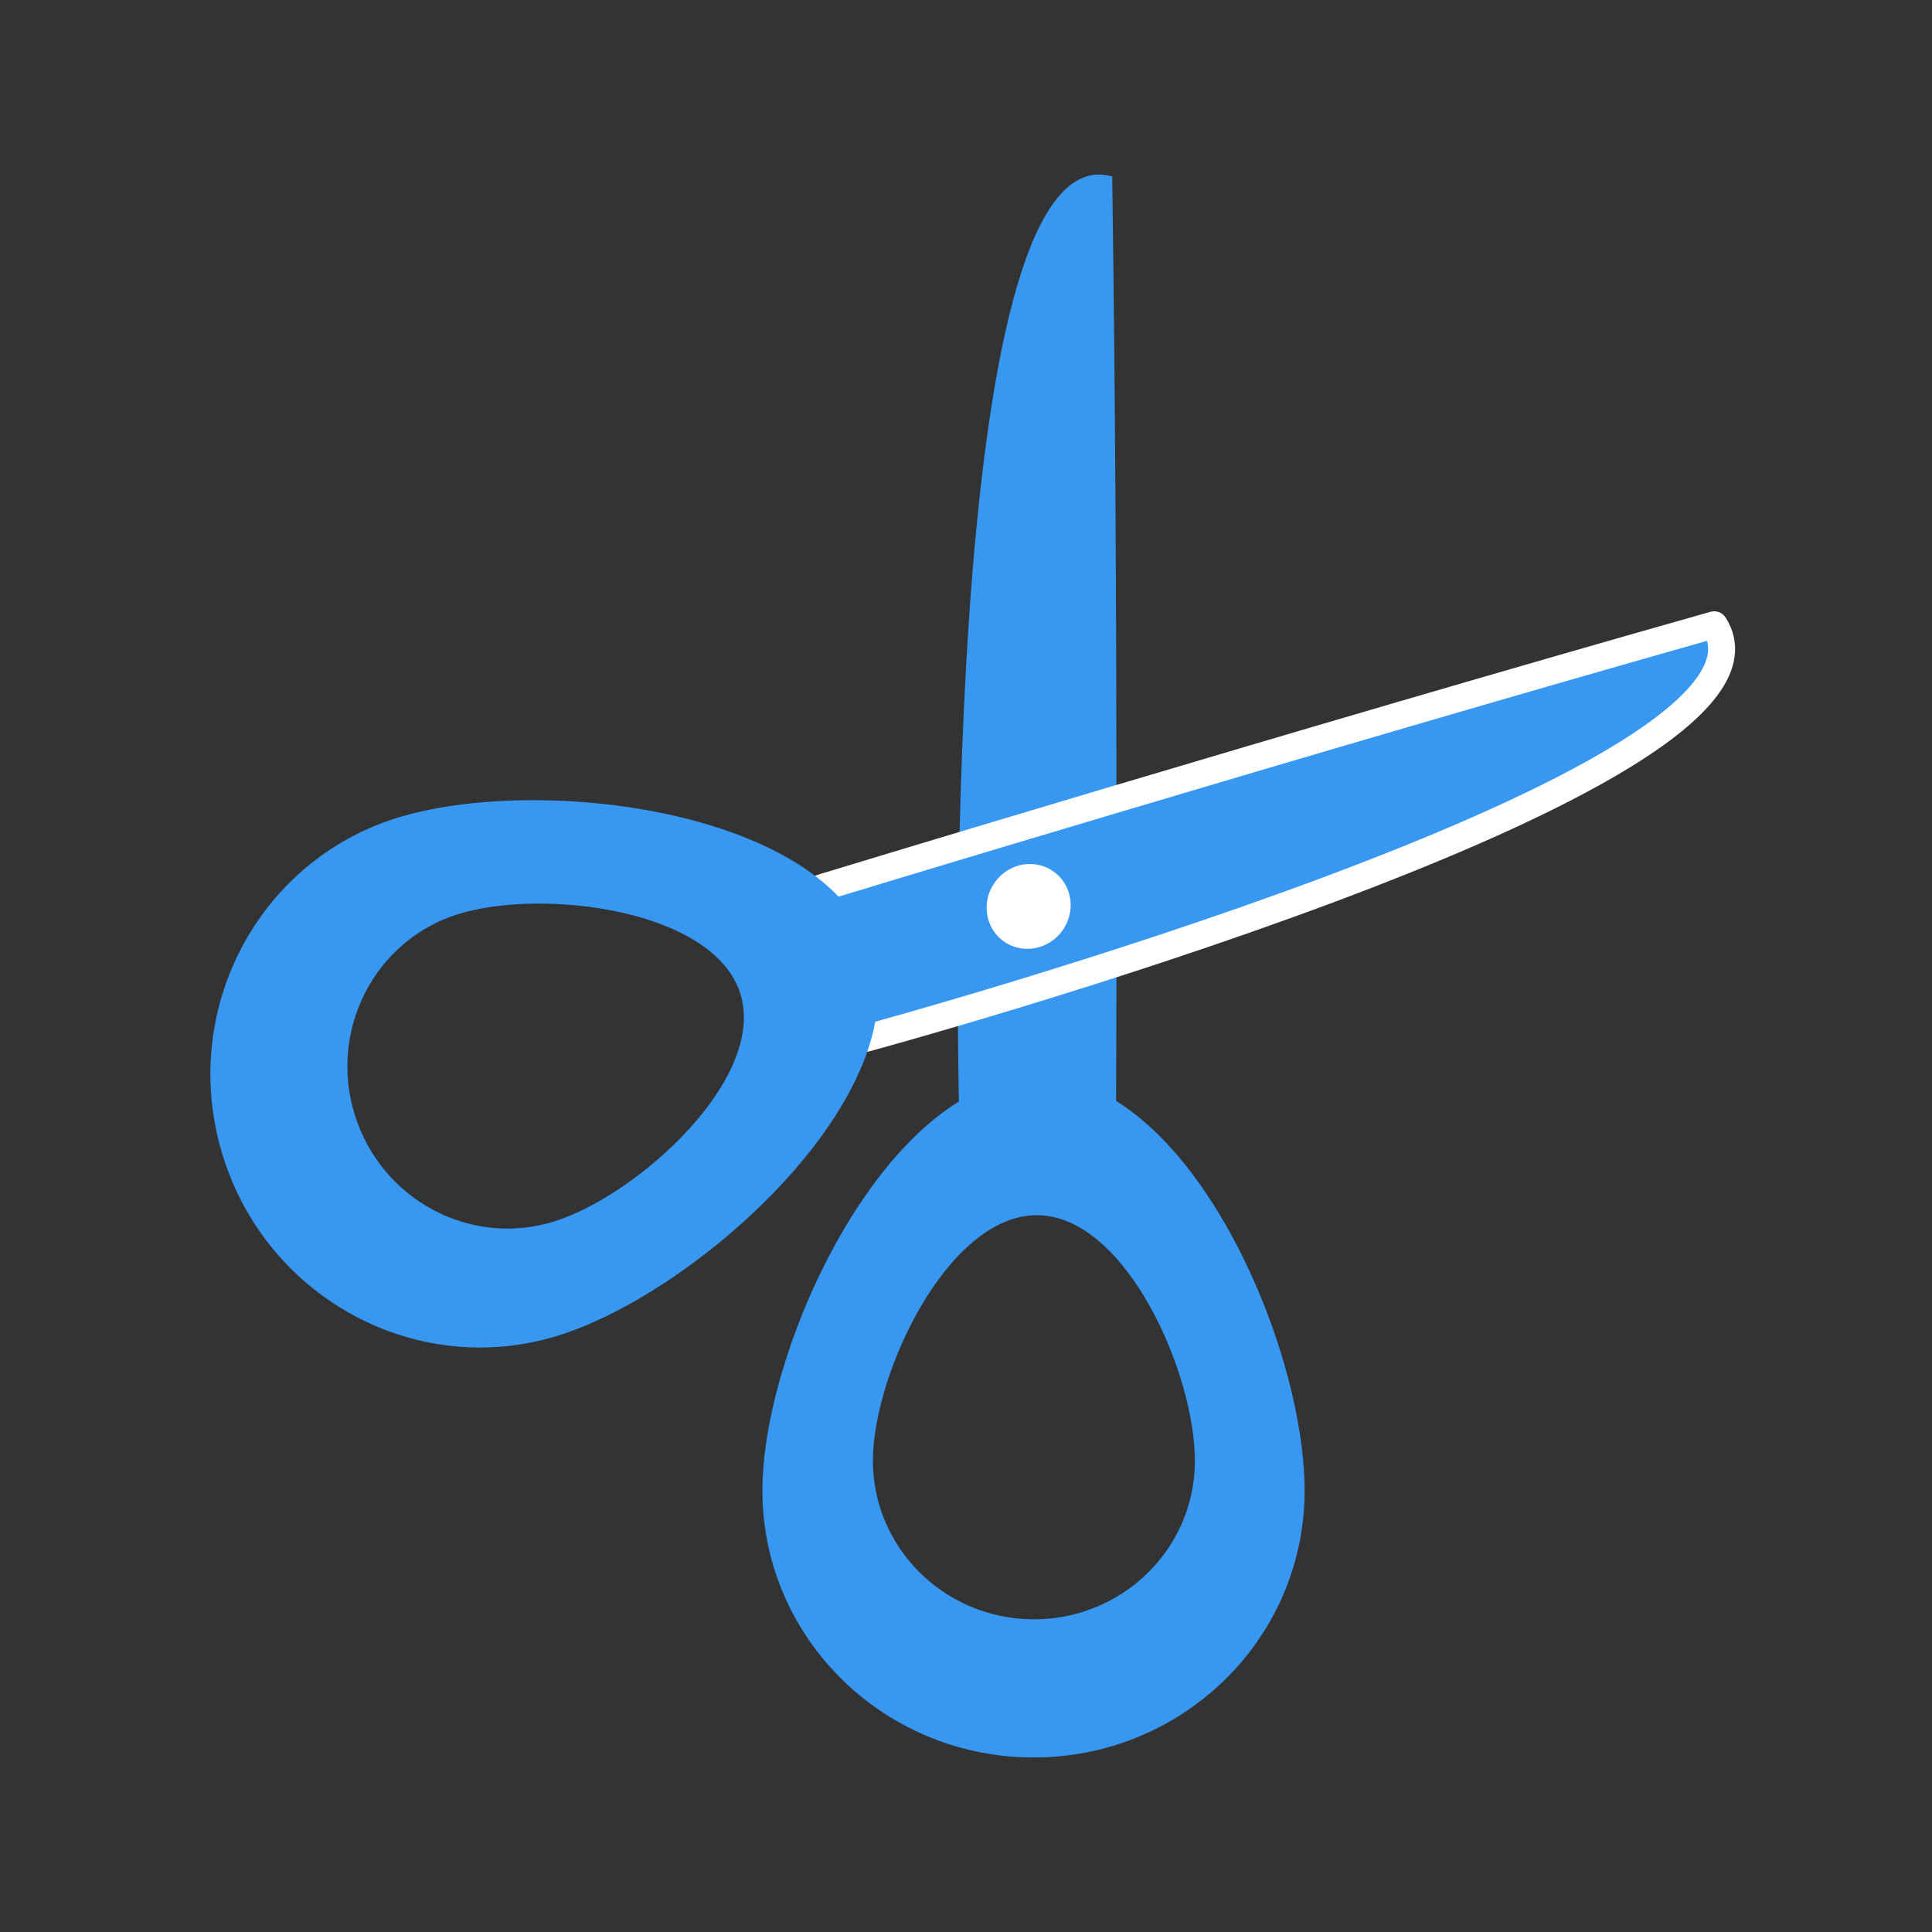
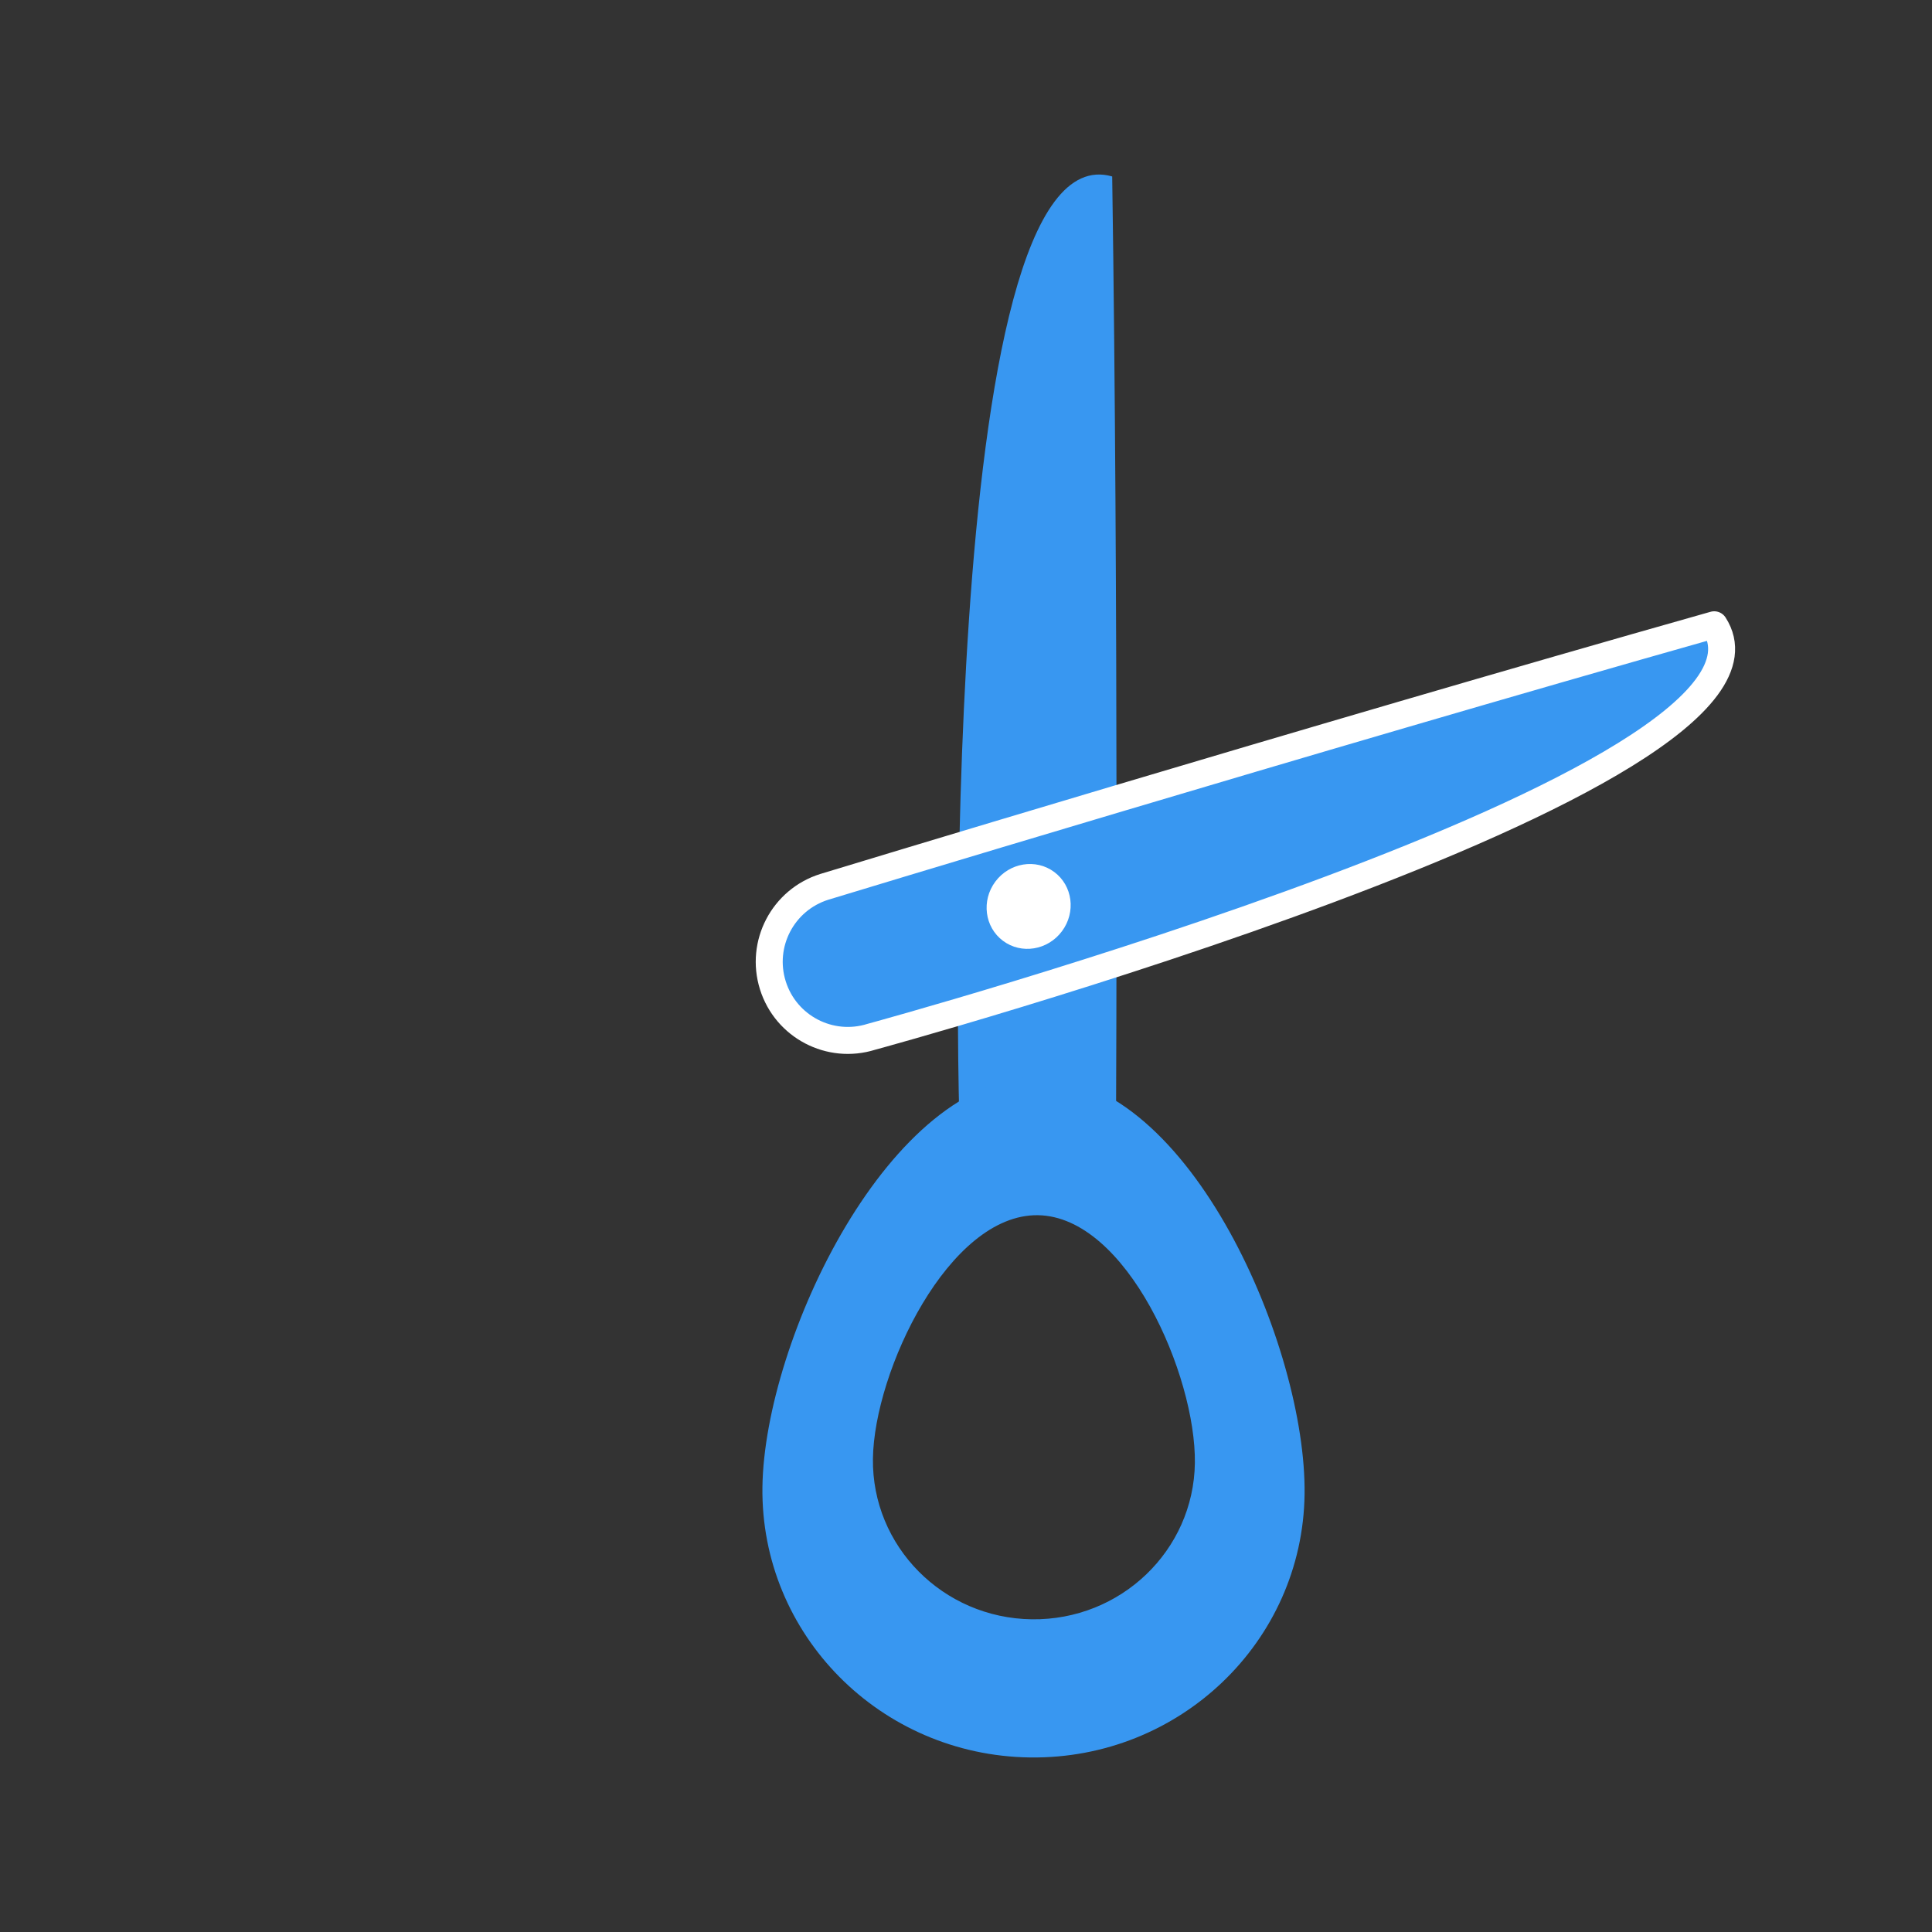
<svg xmlns="http://www.w3.org/2000/svg" height="512.0px" stroke-miterlimit="10" style="fill-rule:nonzero;clip-rule:evenodd;stroke-linecap:round;stroke-linejoin:round;" version="1.1" viewBox="0 0 512 512" width="512.0px" xml:space="preserve">
  <rect x="0" y="0" width="512" height="512" fill="#333333" stroke="none" />
  <defs />
  <g id="Layer-1" visibility="hidden">
    <path d="M24.285 169.897C24.285 135.442 52.215 107.512 86.67 107.512L417.041 107.512C451.495 107.512 479.426 135.442 479.426 169.897L479.426 328C479.426 362.455 451.495 390.385 417.041 390.385L86.67 390.385C52.215 390.385 24.285 362.455 24.285 328L24.285 169.897Z" fill="#3897f1" fill-rule="nonzero" opacity="1" stroke="none" />
    <path d="M62.528 156.01C62.528 136.741 145.004 121.12 246.744 121.12C348.484 121.12 430.961 136.741 430.961 156.01C430.961 175.28 350.408 150.414 248.668 150.414C146.928 150.414 62.528 175.28 62.528 156.01Z" fill="#85d4ff" fill-rule="nonzero" opacity="1" stroke="none" />
    <path d="M392.1 201.862C392.1 194.027 398.451 187.675 406.286 187.675C414.121 187.675 420.472 194.027 420.472 201.862C420.472 209.696 414.121 216.048 406.286 216.048C398.451 216.048 392.1 209.696 392.1 201.862Z" fill="#ffffff" fill-rule="nonzero" opacity="1" stroke="none" />
    <path d="M430.961 201.862C430.961 194.027 437.312 187.675 445.147 187.675C452.982 187.675 459.333 194.027 459.333 201.862C459.333 209.696 452.982 216.048 445.147 216.048C437.312 216.048 430.961 209.696 430.961 201.862Z" fill="#ffffff" fill-rule="nonzero" opacity="1" stroke="none" />
    <path d="M159.812 240.062C125.358 240.062 97.438 268.014 97.438 302.469L97.442 406.25L406.286 406.25L406.281 302.469C406.281 268.014 378.361 240.062 343.906 240.062L159.812 240.062Z" fill="none" opacity="1" stroke="#ffffff" stroke-linecap="butt" stroke-linejoin="miter" stroke-width="8.174" />
    <path d="M97.438 390.385C97.438 390.385 95.325 256 115.568 256C118.475 216.048 392.1 216.048 392.1 256C413.505 279.3 406.286 390.385 406.286 390.385" fill="none" opacity="0" stroke="#ffffff" stroke-linecap="round" stroke-linejoin="miter" stroke-width="8.174" />
    <path d="M148.155 292.898L355.556 292.898L355.556 455.098L148.155 455.098L148.155 292.898Z" fill="#ffffff" fill-rule="nonzero" opacity="1" stroke="#000000" stroke-linecap="butt" stroke-linejoin="miter" stroke-width="8.174" />
    <path d="M148.155 72.937L355.556 72.937L355.556 169.302L148.155 169.302L148.155 72.937Z" fill="#ffffff" fill-rule="nonzero" opacity="1" stroke="#000000" stroke-linecap="butt" stroke-linejoin="miter" stroke-width="8.174" />
  </g>
  <g id="Layer-2" visibility="hidden">
-     <path d="M161.98 377.68C226.011 353.721 220.224 400.202 254.171 400.202C254.804 394.764 252.922 382.229 250.034 376.799C247.205 372.965 210.381 356.326 213.997 350.243C217.613 344.159 241.744 369.146 247.975 365.267C232.486 343.458 237.345 313.243 242.592 312.41C246.173 311.842 244.984 321.928 248.952 322.274C253.819 322.697 259.21 317.435 264.437 318.646C266.891 319.214 265.468 307.786 267.979 308.561C273.172 310.162 275.39 325.883 281.484 325.955C298.989 326.163 304.419 322.777 339.064 314.319C343.003 313.357 348.864 324.366 304.581 336.767C303.576 337.049 303.303 339.57 302.245 339.85C301.327 340.093 299.41 337.7 298.453 337.944C297.75 338.123 297.201 340.785 296.476 340.964C295.675 341.161 293.477 339.414 292.649 339.612C292.052 339.754 291.201 342.702 290.59 342.843C289.611 343.071 288.021 340.73 287.005 340.957C286.278 341.12 285.726 343.6 284.979 343.762C284.4 343.887 282.068 342.022 281.478 342.148C280.832 342.285 280.342 344.74 279.682 344.876C278.595 345.101 276.535 342.917 275.411 343.141C274.859 343.251 274.585 346.402 274.023 346.512C272.976 346.716 270.729 344.24 269.65 344.443C268.737 344.615 268.29 347.598 267.353 347.768C266.588 347.907 264.828 345.38 264.048 345.518C263.154 345.676 262.748 348.241 261.833 348.398C260.654 348.6 259.612 346.242 258.398 346.442C250.29 357.219 316.304 336.536 317.678 339.581C321.171 344.492 259.222 356.868 260.617 363.203C262.886 373.512 259.539 408.887 269.799 407.342C272.298 406.966 276.892 406.744 284.06 405.026C288.191 404.037 296.053 404.817 294.413 401.675C281.776 377.456 268.486 368.096 272.317 362.083C277.528 369.201 308.25 350.946 319.928 356.297C323.876 358.105 292.849 365.847 289.348 372.392C286.946 376.885 297.412 392.49 303.343 403.851C305.917 408.783 313.322 426.348 308.604 432.409C305.863 435.93 302.101 410.799 296.462 410.981C293.85 411.065 274.038 414.031 272.191 417.965C269.079 424.594 275.555 437.77 270.488 440.19C265.151 442.739 259.648 410.961 256.414 411.172C228.081 413.016 209.416 419.751 181.641 394.655C179.741 392.938 186.149 395.128 193.487 393.951C196.243 393.509 187.996 390.839 186.89 385.524C186.276 382.571 199.413 389.831 201.554 388.687C203.021 387.904 194.645 382.268 194.606 380.614C194.529 377.271 213.703 382.588 212.471 379.397C211.239 376.206 191.608 372.652 167.777 379.334C165.982 379.837 179.833 391.631 178.033 391.94C172.926 392.818 162.685 378.438 161.98 377.68Z" fill="#000000" fill-rule="nonzero" opacity="1" stroke="none" />
    <path d="M248.668 332.376C248.668 328.603 252.032 325.545 256.18 325.545C260.329 325.545 263.692 328.603 263.692 332.376C263.692 336.148 260.329 339.207 256.18 339.207C252.032 339.207 248.668 336.148 248.668 332.376Z" fill="#ffffff" fill-rule="nonzero" opacity="1" stroke="none" />
    <path d="M265.981 329.491C265.981 326.421 268.603 323.931 271.838 323.931C275.073 323.931 277.695 326.421 277.695 329.491C277.695 332.562 275.073 335.051 271.838 335.051C268.603 335.051 265.981 332.562 265.981 329.491Z" fill="#ffffff" fill-rule="nonzero" opacity="1" stroke="none" />
-     <path d="M251.478 332.739C251.478 331.366 252.772 330.253 254.368 330.253C255.963 330.253 257.257 331.366 257.257 332.739C257.257 334.111 255.963 335.224 254.368 335.224C252.772 335.224 251.478 334.111 251.478 332.739Z" fill="#000002" fill-rule="nonzero" opacity="1" stroke="none" />
    <path d="M268.54 329.657C268.54 328.284 269.834 327.171 271.43 327.171C273.025 327.171 274.319 328.284 274.319 329.657C274.319 331.029 273.025 332.142 271.43 332.142C269.834 332.142 268.54 331.029 268.54 329.657Z" fill="#000002" fill-rule="nonzero" opacity="1" stroke="none" />
  </g>
  <g id="Layer-3" visibility="hidden">
    <path d="M62.551 124.163L81.724 124.163L81.429 457.599L62.53 451.981L62.551 124.163Z" fill="#3897f1" fill-rule="nonzero" opacity="1" stroke="none" />
    <path d="M81.293 123.938L100.466 123.938L100.466 457.609L81.293 457.609L81.293 123.938Z" fill="#2575c0" fill-rule="nonzero" opacity="1" stroke="none" />
    <path d="M99.391 123.848L118.563 123.848L118.125 452.119L99.774 457.606L99.391 123.848Z" fill="#3897f1" fill-rule="nonzero" opacity="1" stroke="none" />
    <path d="M90.967 55.301L118.611 123.645L99.406 132.562L81.307 132.401L62.528 124.128L90.967 55.301Z" fill="#e1cf90" fill-rule="nonzero" opacity="1" stroke="none" />
    <path d="M91.07 54.391C91.07 54.391 102.376 81.63 104.821 88.872C92.38 97.506 77.195 89.018 77.195 89.018L91.07 54.391Z" fill="#2573bd" fill-rule="nonzero" opacity="1" stroke="none" />
  </g>
  <g id="Layer-4" visibility="hidden">
    <path d="M169.919 125.074L189.091 125.074L188.797 458.51L169.897 452.892L169.919 125.074Z" fill="#70bf4f" fill-rule="nonzero" opacity="0" stroke="none" />
    <path d="M188.661 124.848L207.834 124.848L207.834 458.52L188.661 458.52L188.661 124.848Z" fill="#559a38" fill-rule="nonzero" opacity="1" stroke="none" />
    <path d="M206.758 124.758L225.931 124.758L225.492 453.03L207.141 458.516L206.758 124.758Z" fill="#70bf4f" fill-rule="nonzero" opacity="1" stroke="none" />
    <path d="M198.335 56.212L225.978 124.556L206.774 133.472L188.674 133.311L169.895 125.038L198.335 56.212Z" fill="#e1cf90" fill-rule="nonzero" opacity="1" stroke="none" />
    <path d="M198.438 55.301C198.438 55.301 209.743 82.541 212.188 89.783C199.748 98.417 184.562 89.928 184.562 89.928L198.438 55.301Z" fill="#559a38" fill-rule="nonzero" opacity="1" stroke="none" />
  </g>
  <g id="Layer-5" visibility="hidden">
    <path d="M280.94 177.255L300.112 177.255L299.817 457.57L280.918 452.847L280.94 177.255Z" fill="#f34d5b" fill-rule="nonzero" opacity="1" stroke="none" />
    <path d="M299.682 177.065L318.854 177.065L318.854 457.578L299.682 457.578L299.682 177.065Z" fill="#ec0014" fill-rule="nonzero" opacity="1" stroke="none" />
-     <path d="M317.779 176.99L336.952 176.99L336.513 452.963L318.162 457.575L317.779 176.99Z" fill="#f34d5b" fill-rule="nonzero" opacity="1" stroke="none" />
    <path d="M309.356 108.443L336.999 176.787L317.794 185.704L299.695 185.543L280.916 177.27L309.356 108.443Z" fill="#e1cf90" fill-rule="nonzero" opacity="1" stroke="none" />
    <path d="M309.459 107.533C309.459 107.533 320.764 134.772 323.209 142.014C310.769 150.648 295.583 142.16 295.583 142.16L309.459 107.533Z" fill="#ec0014" fill-rule="nonzero" opacity="1" stroke="none" />
  </g>
  <g id="Layer-7" visibility="hidden">
    <path d="M207.929 166.695C222.864 148.792 249.486 146.385 267.39 161.321L337.077 219.454C354.981 234.39 357.387 261.012 342.451 278.915L200.805 448.713C185.869 466.617 159.248 469.023 141.344 454.087L71.657 395.954C53.753 381.019 51.347 354.397 66.282 336.493L207.929 166.695Z" fill="#ffffff" fill-rule="nonzero" opacity="1" stroke="#3897f1" stroke-linecap="butt" stroke-linejoin="miter" stroke-width="8.174" />
    <path d="M273.75 145.558C279.473 138.697 289.674 137.775 296.535 143.499L349.384 187.585C356.245 193.309 357.167 203.51 351.443 210.371L351.443 210.371C345.72 217.232 335.518 218.154 328.658 212.431L275.809 168.344C268.948 162.621 268.026 152.419 273.75 145.558L273.75 145.558Z" fill="#ffffff" fill-rule="nonzero" opacity="1" stroke="#3897f1" stroke-linecap="butt" stroke-linejoin="miter" stroke-width="8.174" />
    <path d="M182.029 197.743C190.615 187.45 169.611 220.449 163.261 246.108C158.565 265.083 167.307 276.401 173.758 282.17C188.935 295.741 210.171 228.282 229.12 239.903C244.055 249.063 217.045 288.421 204.367 307.704C189.676 330.048 193.565 346.33 204.819 350.376C224.539 357.467 245.981 280.386 258.396 290.743C277.912 307.023 233.915 332.353 245.294 341.846C271.628 363.814 295.333 335.399 291.652 339.811L200.805 448.713C185.869 466.617 159.248 469.023 141.344 454.087L71.657 395.954C53.753 381.019 51.347 354.397 66.282 336.493L182.029 197.743Z" fill="#3897f1" fill-rule="nonzero" opacity="1" stroke="#3897f1" stroke-linecap="butt" stroke-linejoin="miter" stroke-width="8.174" />
    <path d="M420.396 48.741L420.396 48.741C431.745 58.209 350.611 174.173 350.611 174.173C341.143 185.523 300.042 151.236 309.51 139.887C309.51 139.887 409.046 39.273 420.396 48.741Z" fill="#c81c2a" fill-rule="nonzero" opacity="1" stroke="none" />
    <path d="M425.205 127.177C425.205 113.732 416.834 75.947 425.205 75.947C431.978 89.17 455.518 113.732 455.518 127.177C455.518 140.622 448.732 151.521 440.361 151.521C431.991 151.521 425.205 140.622 425.205 127.177Z" fill="none" opacity="1" stroke="#3897f1" stroke-linecap="butt" stroke-linejoin="miter" stroke-width="8.174" />
  </g>
  <g id="Layer-8">
    <path d="M294.743 46.764C296.415 159.558 295.776 292.611 295.776 292.611C295.622 304.11 286.174 313.307 274.675 313.152L274.675 313.152C263.175 312.998 253.978 303.551 254.133 292.051C254.133 292.051 247.647 33.223 294.743 46.764Z" fill="#3897f1" fill-rule="nonzero" opacity="1" stroke="none" />
    <path d="M275.639 285.404C235.963 284.871 202.576 355.017 202.051 394.077C201.526 433.138 233.263 465.21 272.939 465.743C312.616 466.276 345.202 435.068 345.726 396.007C346.251 356.946 315.315 285.936 275.639 285.404ZM275.036 322.042C298.595 322.359 316.965 364.517 316.654 387.711C316.342 410.904 296.99 429.447 273.431 429.131C249.872 428.814 231.024 409.758 231.336 386.565C231.648 363.371 251.477 321.726 275.036 322.042Z" fill="#3897f1" fill-rule="nonzero" opacity="1" stroke="none" />
    <path d="M454.284 165.573C345.739 196.29 218.449 235.025 218.449 235.025C207.476 238.468 201.371 250.154 204.814 261.127L204.814 261.127C208.257 272.1 219.943 278.205 230.916 274.762C230.916 274.762 480.751 206.815 454.284 165.573Z" fill="#3897f1" fill-rule="nonzero" opacity="1" stroke="#ffffff" stroke-linecap="butt" stroke-linejoin="miter" stroke-width="7.152" />
-     <path d="M231.123 252.253C243.002 290.113 185.363 342.199 148.09 353.893C110.818 365.588 70.997 344.372 59.118 306.511C47.24 268.651 67.802 228.489 105.075 216.795C142.348 205.1 219.244 214.393 231.123 252.253ZM196.194 263.328C189.14 240.848 143.486 235.327 121.354 242.271C99.222 249.215 87.001 273.069 94.055 295.55C101.108 318.031 124.765 330.628 146.898 323.683C169.03 316.739 203.247 285.809 196.194 263.328Z" fill="#3897f1" fill-rule="nonzero" opacity="1" stroke="none" />
    <path d="M263.773 233.639C267.525 228.602 274.518 227.461 279.394 231.092C284.27 234.723 285.181 241.75 281.43 246.788C277.678 251.825 270.685 252.965 265.809 249.334C260.934 245.703 260.022 238.676 263.773 233.639Z" fill="#ffffff" fill-rule="nonzero" opacity="1" stroke="none" />
  </g>
  <g id="Layer-6" visibility="hidden">
    <path d="M389.087 124.143L408.26 124.143L407.965 457.578L389.066 451.961L389.087 124.143Z" fill="#ddb421" fill-rule="nonzero" opacity="1" stroke="none" />
    <path d="M407.829 123.917L427.002 123.917L427.002 457.589L407.829 457.589L407.829 123.917Z" fill="#ffd335" fill-rule="nonzero" opacity="1" stroke="none" />
    <path d="M425.926 123.827L445.099 123.827L444.661 452.099L426.31 457.585L425.926 123.827Z" fill="#ddb421" fill-rule="nonzero" opacity="1" stroke="none" />
    <path d="M417.503 55.28L445.147 123.624L425.942 132.541L407.843 132.38L389.063 124.107L417.503 55.28Z" fill="#e1cf90" fill-rule="nonzero" opacity="1" stroke="none" />
    <path d="M417.606 54.37C417.606 54.37 428.912 81.609 431.357 88.852C418.917 97.485 403.731 88.997 403.731 88.997L417.606 54.37Z" fill="#ffd335" fill-rule="nonzero" opacity="1" stroke="none" />
  </g>
</svg>